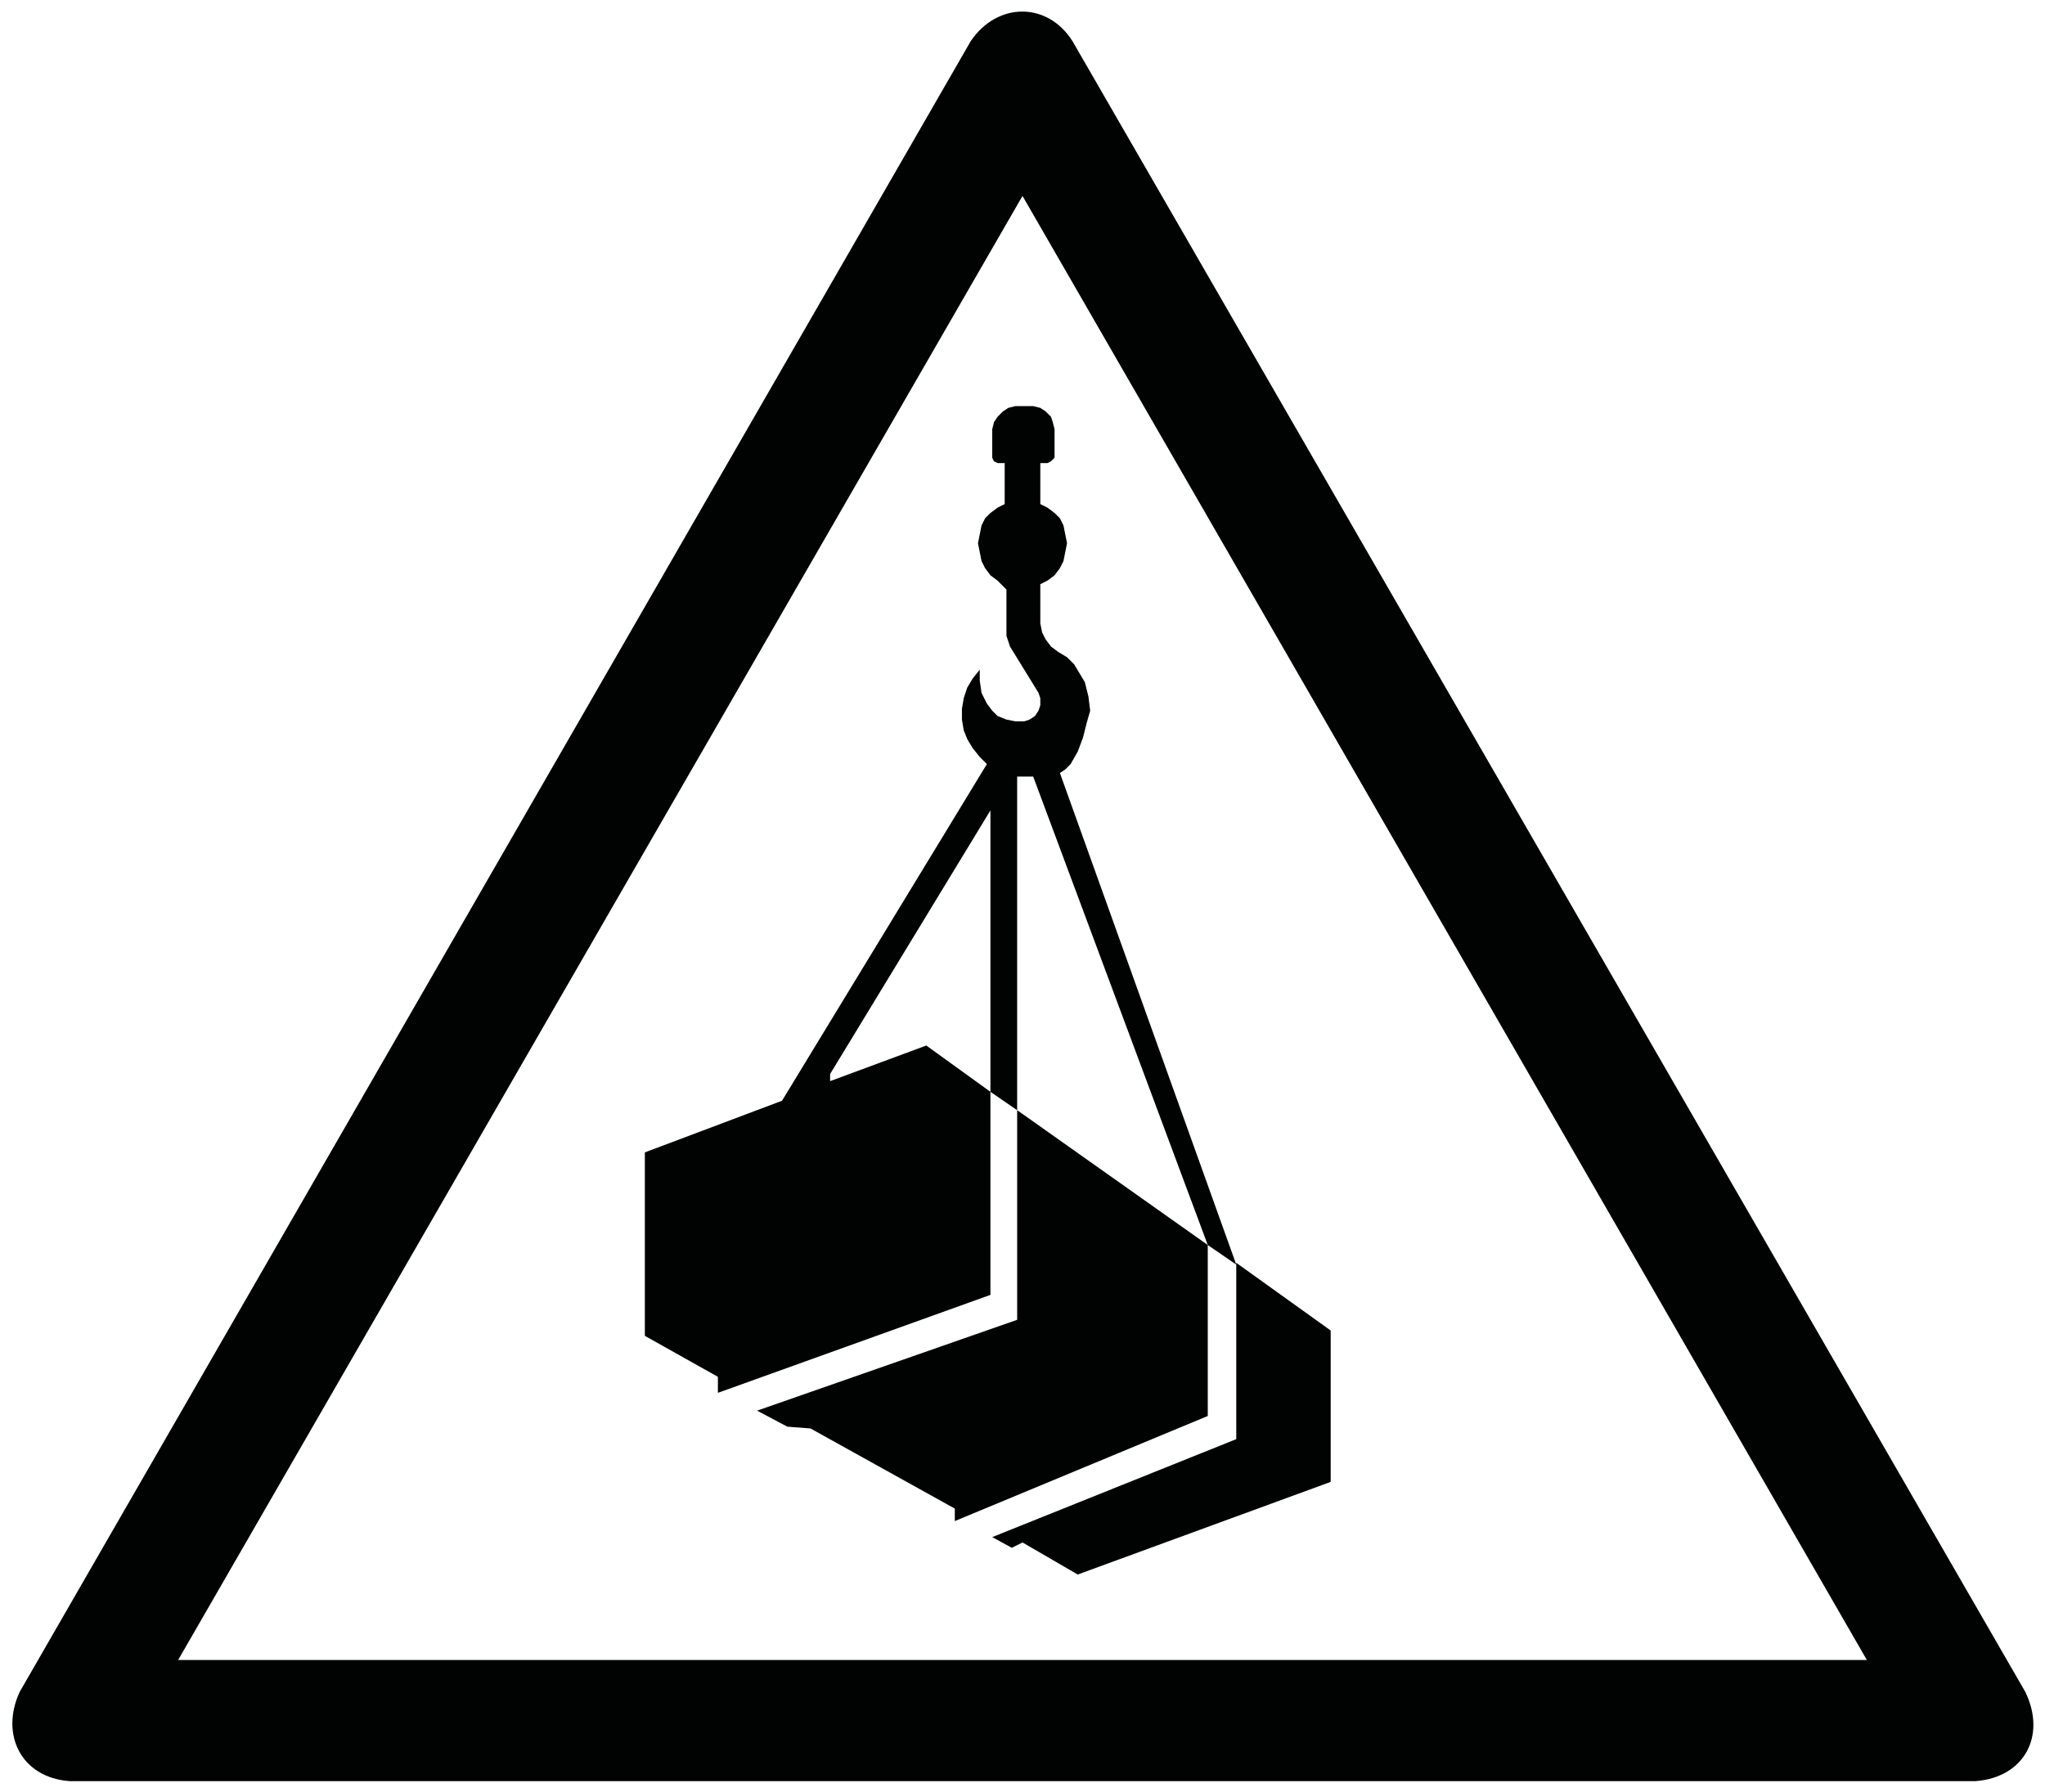
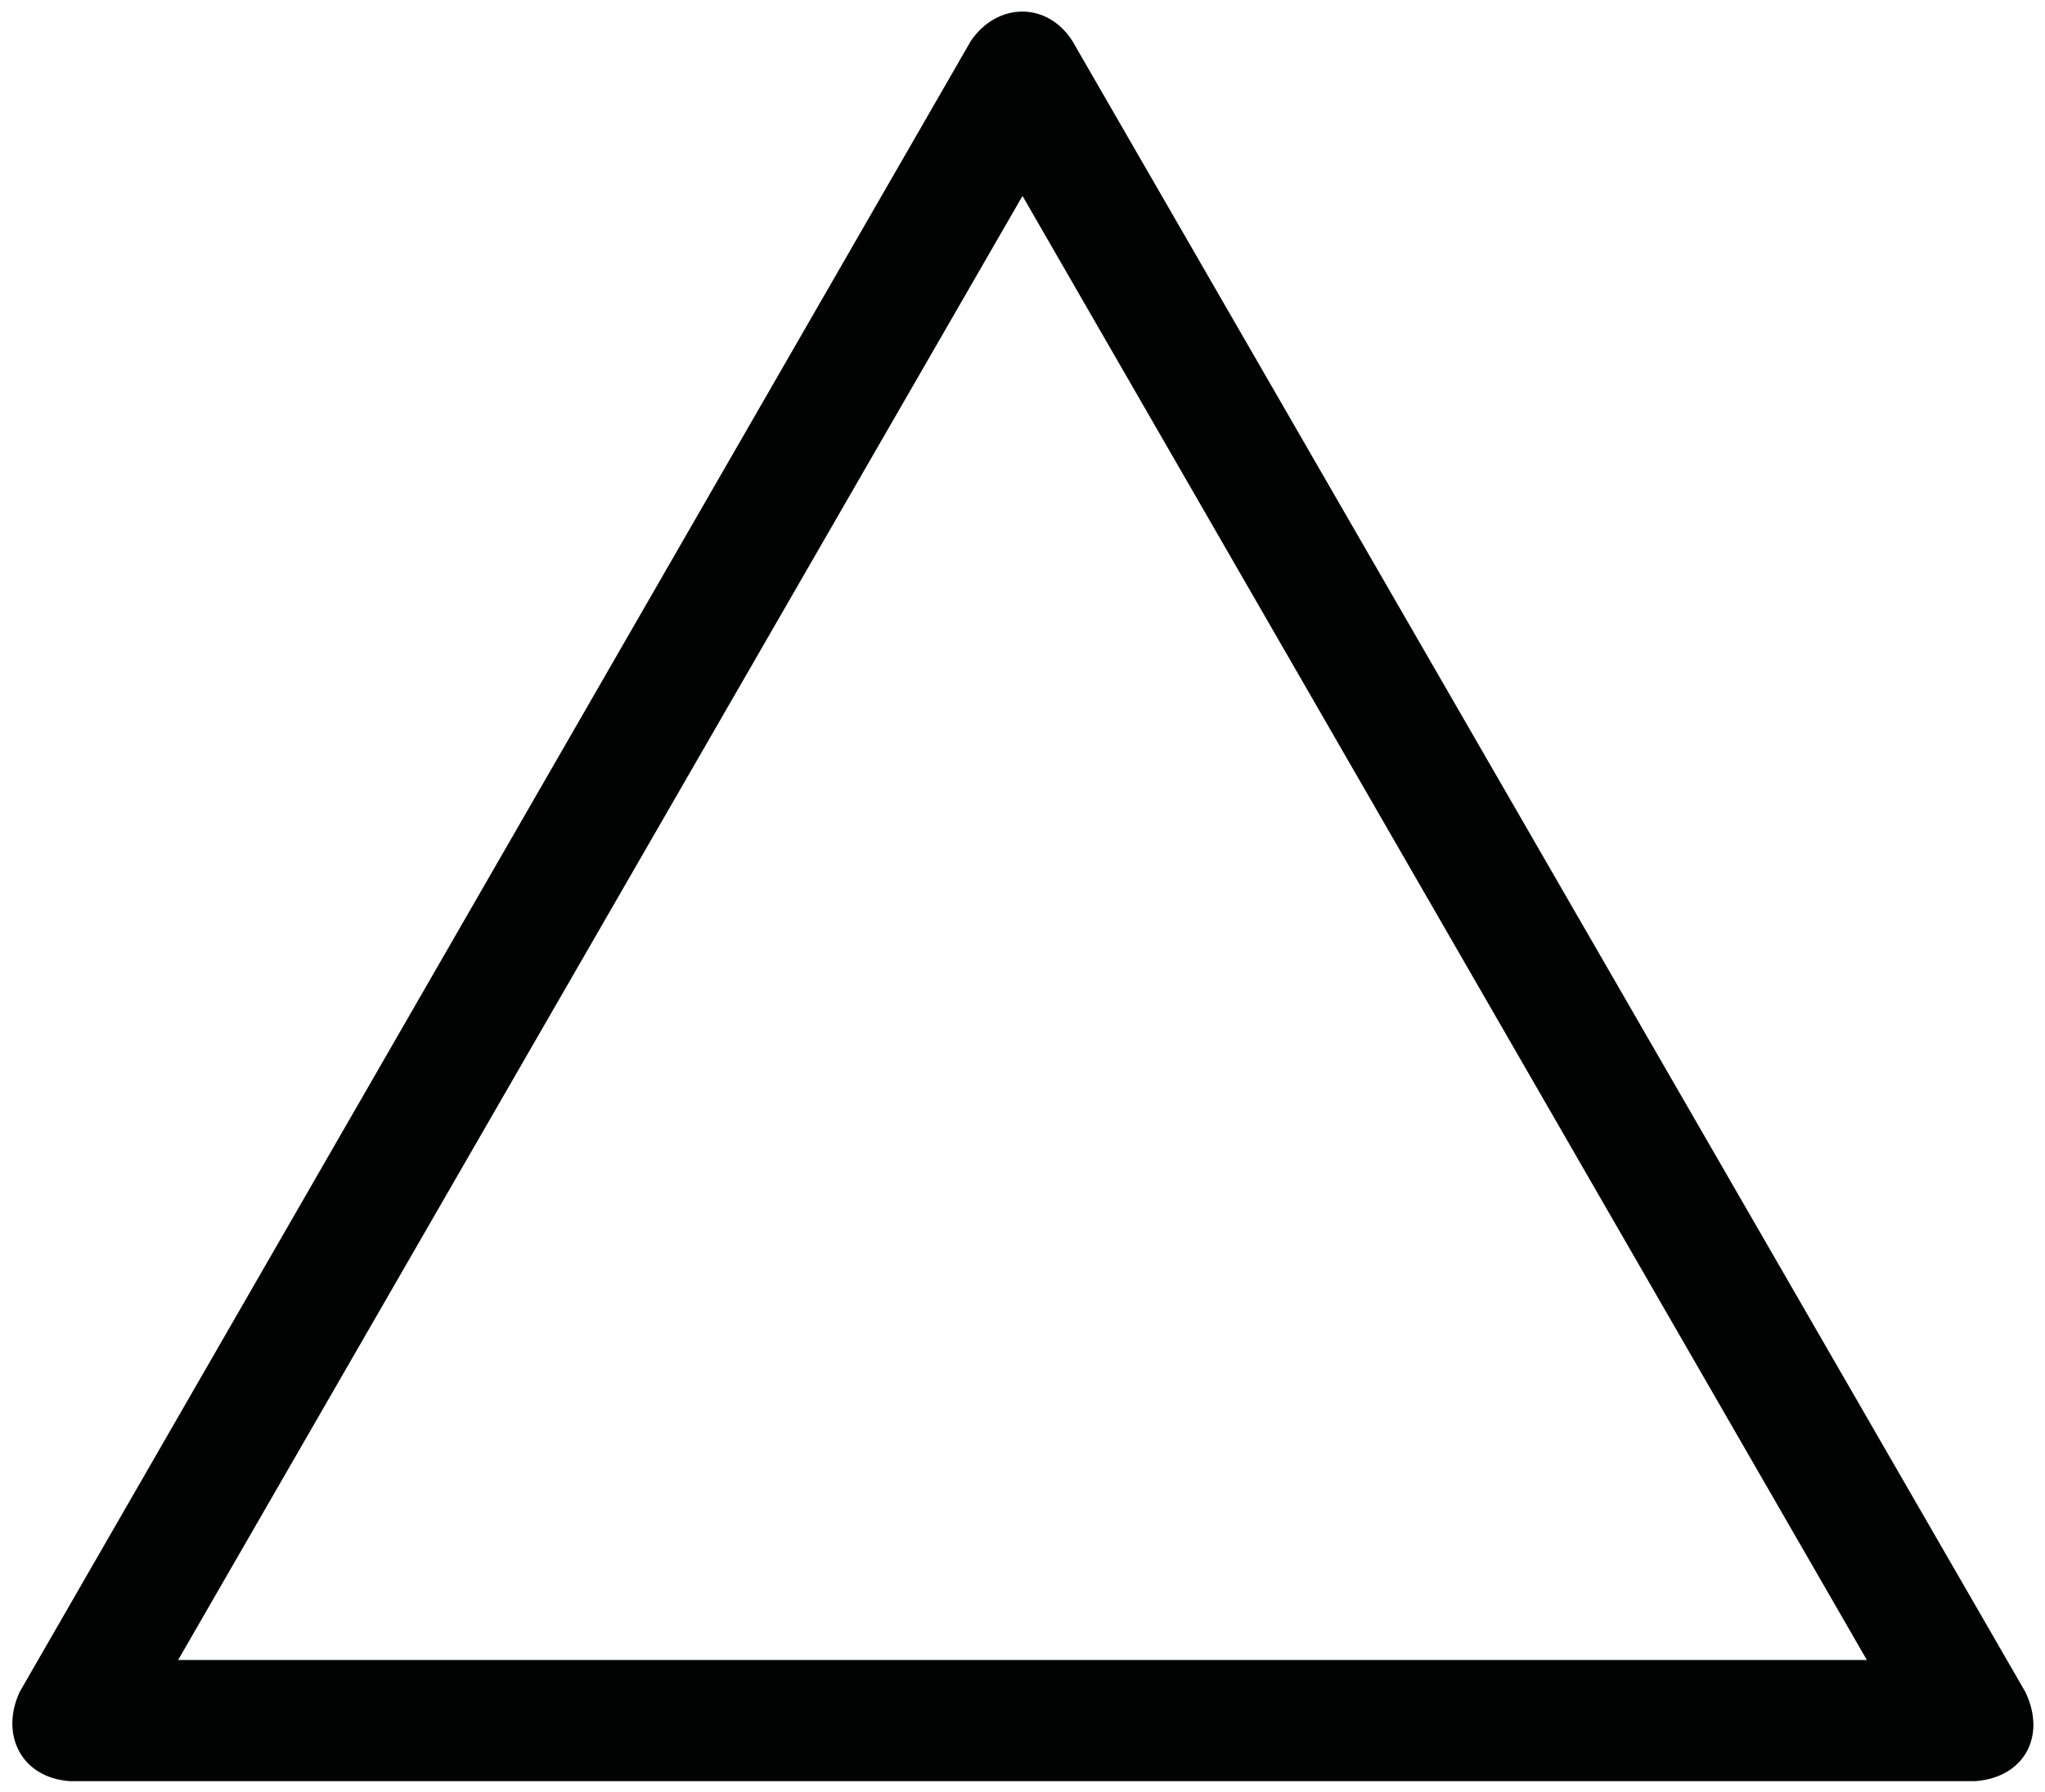
<svg xmlns="http://www.w3.org/2000/svg" version="1.1" id="Layer_1" x="0px" y="0px" width="114.8px" height="100.6px" viewBox="0 0 114.8 100.6" style="enable-background:new 0 0 114.8 100.6;" xml:space="preserve">
  <style type="text/css">
	.st0{fill-rule:evenodd;clip-rule:evenodd;fill:#010202;}
</style>
  <path class="st0" d="M113.7,95L60.2,2.3c-1.4-2.2-4.2-2.2-5.7,0L1.1,95c-1.1,2.4,0.1,4.8,2.8,5h107C113.6,99.8,114.9,97.5,113.7,95  L113.7,95z M57.4,11l47.4,82.2H10L57.4,11z" />
-   <path class="st0" d="M67.8,69.9l1.6,1.1 M67.8,69.9v9.6l-14.2,5.9v-0.7l-8.1-4.5l-1.3-0.1l-1.7-0.9l14.6-5.1V43.6h0.3H58L67.8,69.9z   M69.4,70.9v9.9l-13.7,5.5l1.1,0.6l0.6-0.3l3.1,1.8l14.2-5.2v-8.5L69.4,70.9z M67.8,69.9l-10.6-7.5l-1.6-1.1L52,58.7l-5.4,2v-0.4  l9-14.8v27.2l-15.3,5.5v-0.9L36.2,75V64.7l7.7-2.9l11.5-18.9L55,42.5l-0.4-0.5l-0.3-0.5L54.1,41L54,40.4v-0.6l0.1-0.6l0.2-0.6  l0.3-0.5l0.4-0.5l0,0.6l0.1,0.7l0.3,0.6l0.3,0.4l0.3,0.3l0.5,0.2l0.5,0.1l0.5,0l0.3-0.1l0.3-0.2l0.2-0.3l0.1-0.3l0-0.4l-0.1-0.3  l-1.6-2.6l-0.1-0.3l-0.1-0.3v-2.6L56,32.6l-0.4-0.3l-0.3-0.4l-0.2-0.4l-0.1-0.5l-0.1-0.5l0.1-0.5l0.1-0.5l0.2-0.4l0.3-0.3l0.4-0.3  l0.4-0.2V26h-0.2L56,26l-0.2-0.1l-0.1-0.2l0-0.2v-1.4l0.1-0.4l0.2-0.3l0.3-0.3l0.3-0.2l0.4-0.1h1l0.4,0.1l0.3,0.2l0.3,0.3l0.1,0.3  l0.1,0.4v1.4l0,0.2L59,25.9L58.8,26l-0.2,0h-0.2v2.3l0.4,0.2l0.4,0.3l0.3,0.3l0.2,0.4l0.1,0.5l0.1,0.5l-0.1,0.5l-0.1,0.5l-0.2,0.4  l-0.3,0.4l-0.4,0.3l-0.4,0.2v2.2l0.1,0.5l0.2,0.4l0.3,0.4l0.4,0.3l0.5,0.3l0.4,0.4l0.3,0.5l0.3,0.5l0.2,0.8l0.1,0.8L61,40.6  l-0.2,0.8l-0.3,0.8l-0.4,0.7l-0.3,0.3l-0.3,0.2l9.9,27.6L67.8,69.9z" />
</svg>